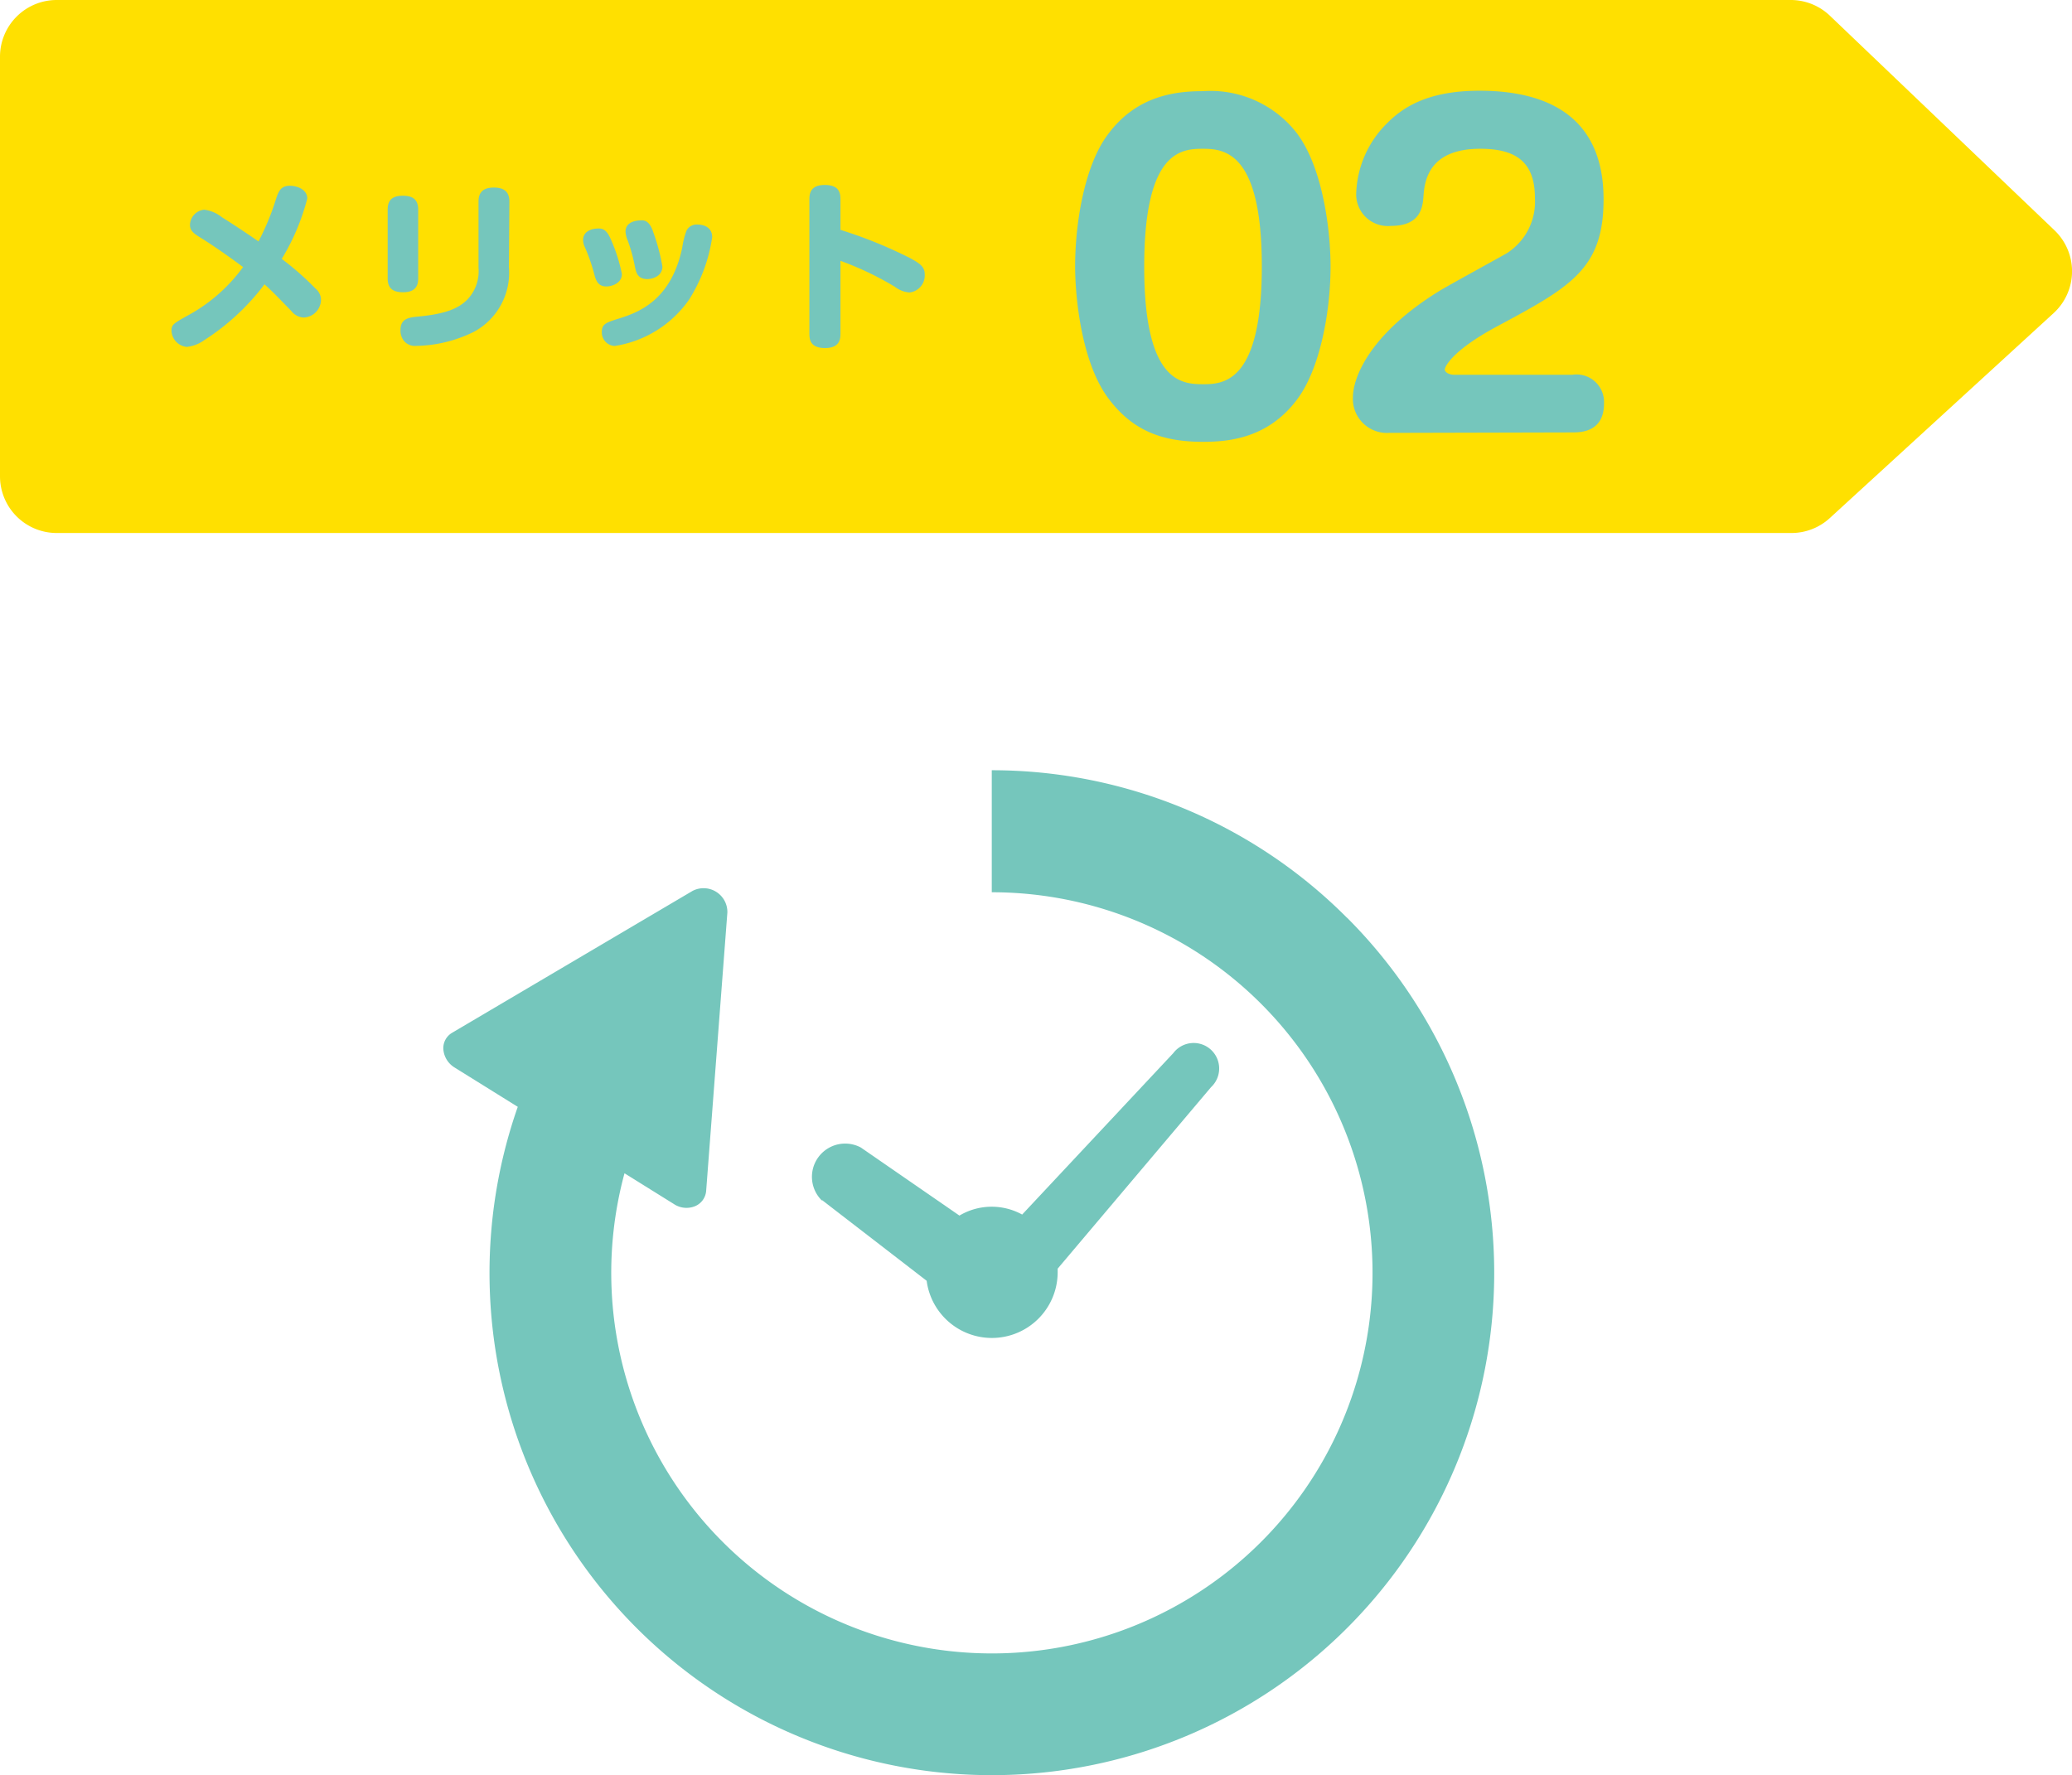
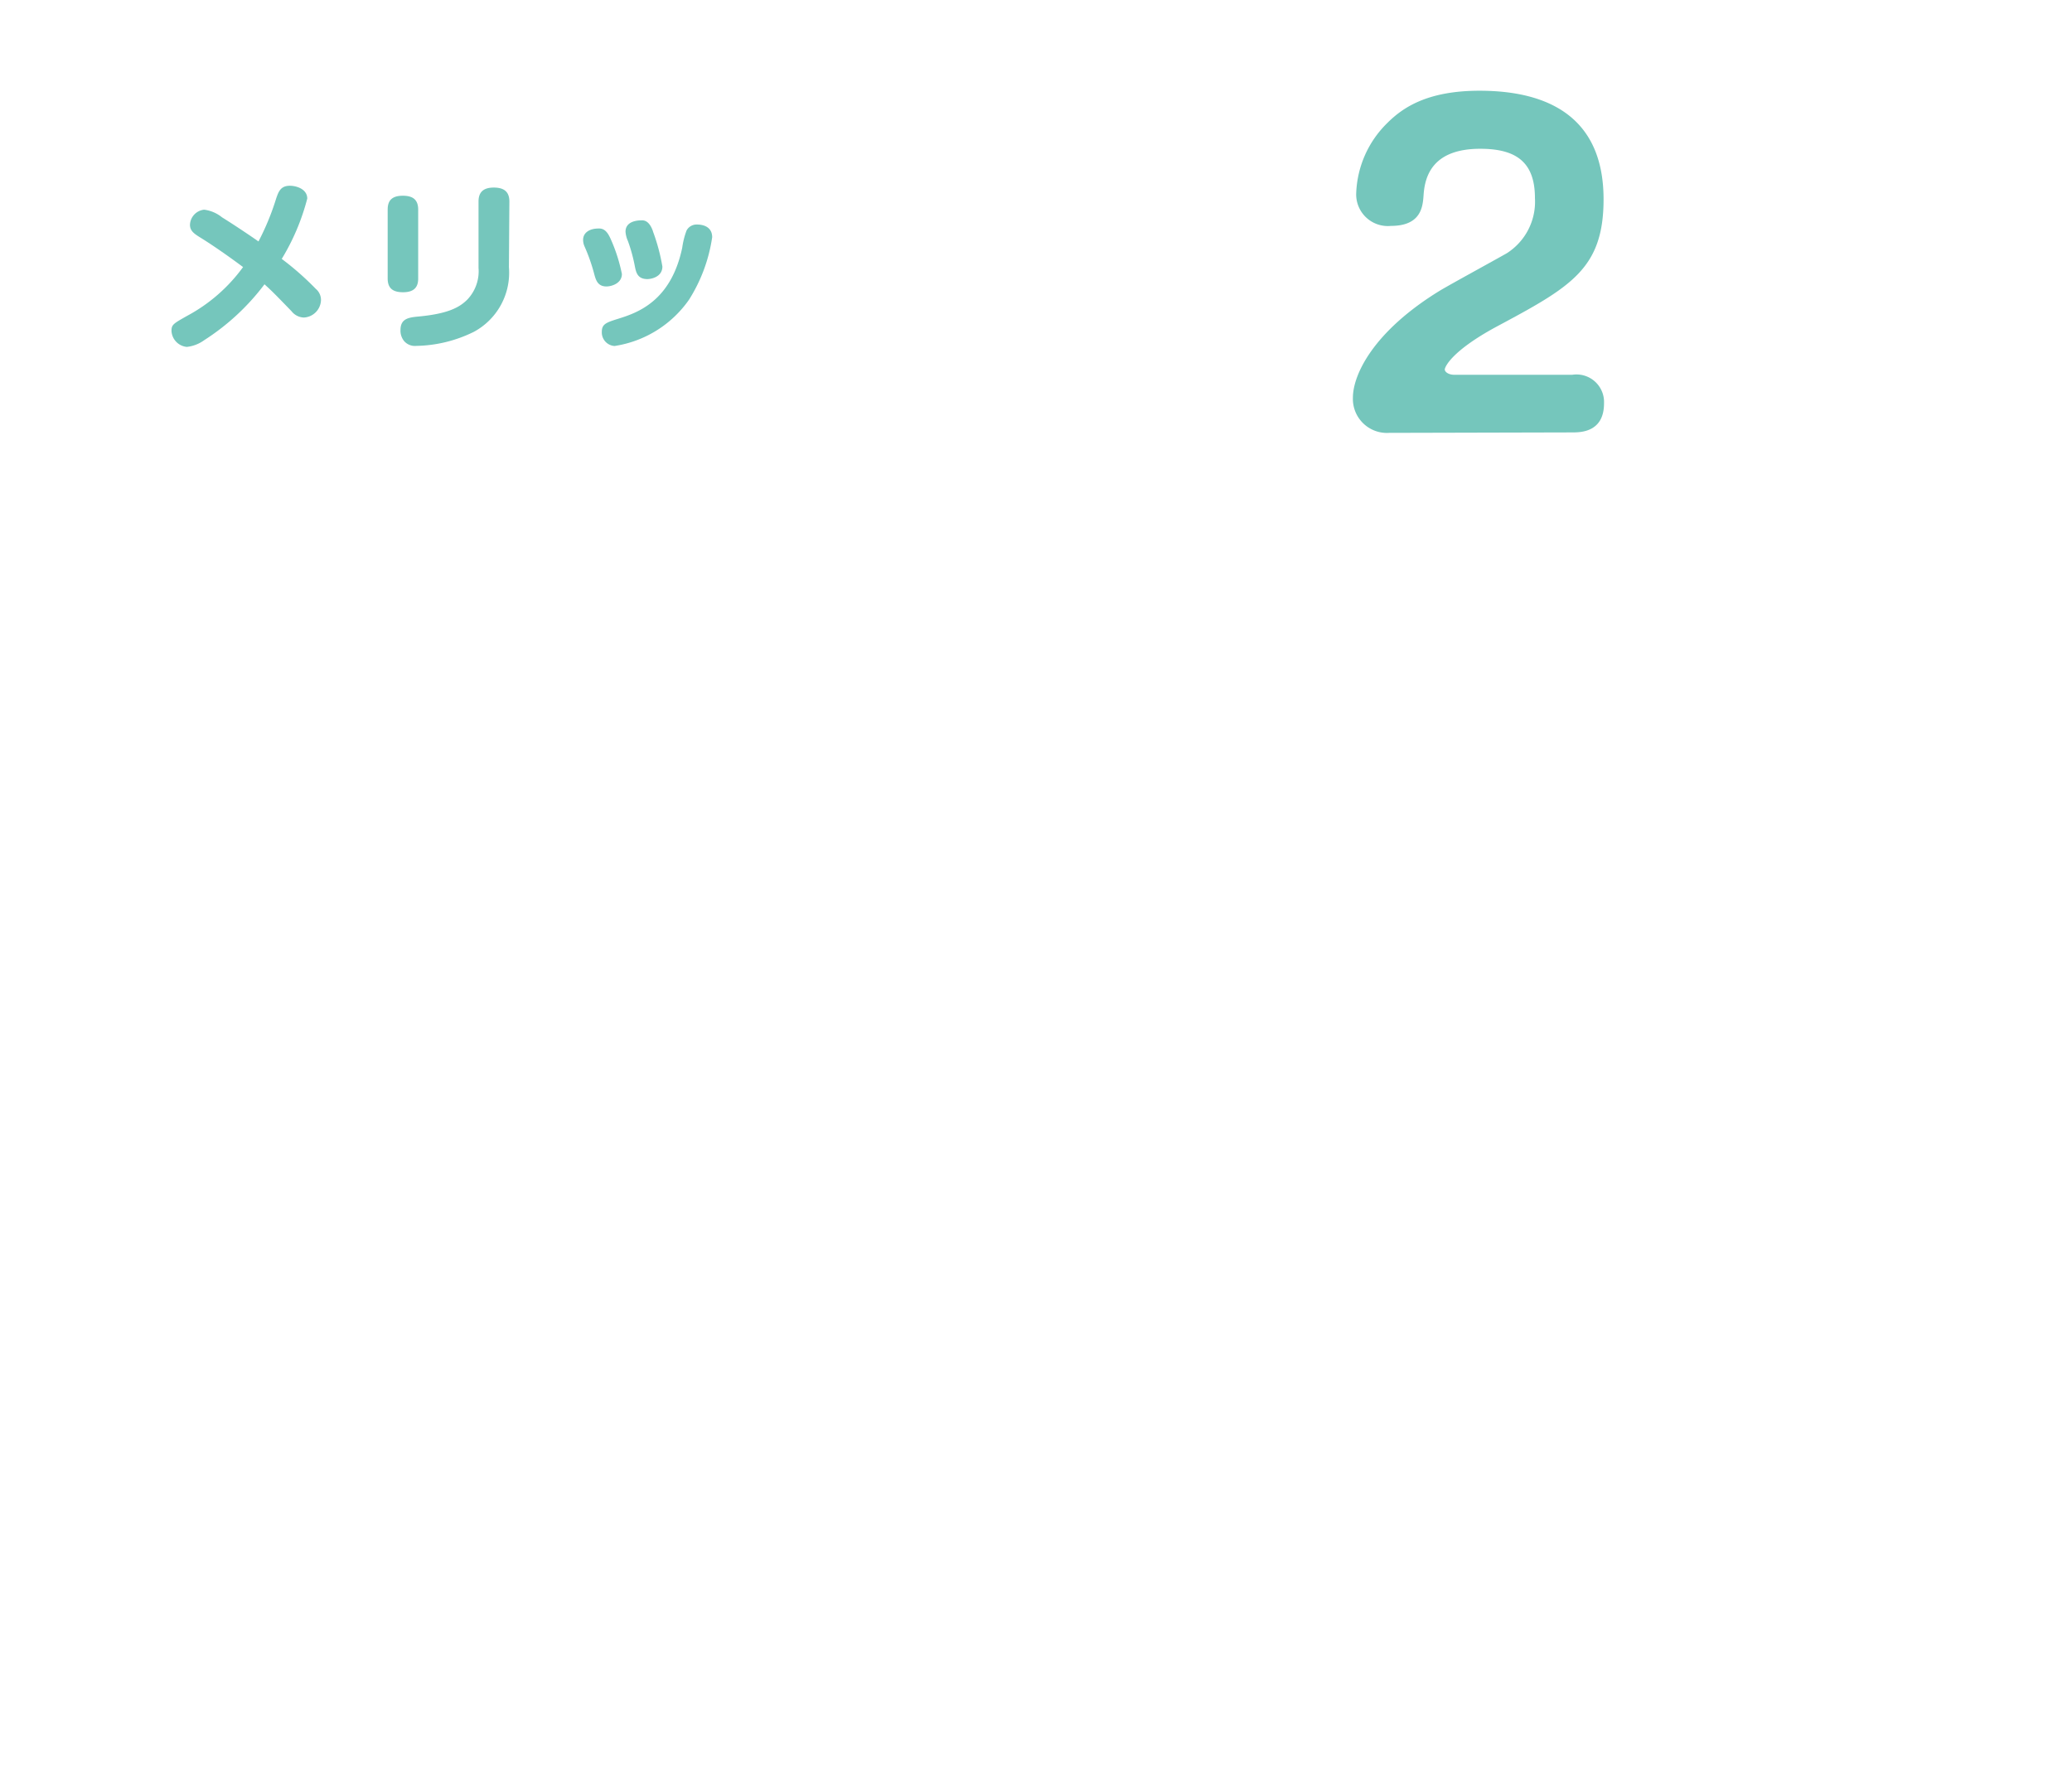
<svg xmlns="http://www.w3.org/2000/svg" viewBox="0 0 182.68 156.52">
  <defs>
    <style>.cls-1{isolation:isolate;}.cls-2{fill:#75c6bc;}.cls-3{fill:#ffe000;mix-blend-mode:multiply;}</style>
  </defs>
  <title>アセット 65</title>
  <g class="cls-1">
    <g id="レイヤー_2" data-name="レイヤー 2">
      <g id="中身">
-         <path class="cls-2" d="M72.47,105.82l9.23,7.12a5.8,5.8,0,0,0,11.55-.71c0-.12,0-.24,0-.36l13.52-16a2.25,2.25,0,1,0-3.33-3L90.12,107.1a5.57,5.57,0,0,0-5.53.09l-8.69-6a2.93,2.93,0,0,0-3.43,4.68Z" />
-         <path class="cls-2" d="M118.75,80.92a44.15,44.15,0,0,0-31.31-13V78.68a33.56,33.56,0,1,1-32.38,24.78l4.35,2.71a2,2,0,0,0,1.85.2,1.6,1.6,0,0,0,1-1.37l1.87-24.54a2.1,2.1,0,0,0-3.07-1.9L39.88,91.06a1.57,1.57,0,0,0-.79,1.5,2.08,2.08,0,0,0,1,1.58l5.56,3.46a44.29,44.29,0,1,0,73.11-16.68Z" />
-         <path class="cls-3" d="M157.94,47H5a5,5,0,0,1-5-5V5A5,5,0,0,1,5,0H157.88a5,5,0,0,1,3.46,1.39l19.8,18.92a5,5,0,0,1-.08,7.3L161.32,45.69A5,5,0,0,1,157.94,47Z" />
-         <path class="cls-2" d="M114.31,11.71c2.34,3.06,3,8.68,3,11.77,0,3.93-.9,9.07-3,11.81-2.52,3.31-5.87,3.67-8.24,3.67-3.64,0-6.19-1-8.28-3.74-2.41-3.13-3-8.89-3-11.74,0-3.89.86-9.07,3-11.77,2.55-3.35,6-3.67,8.28-3.67A9.62,9.62,0,0,1,114.31,11.71ZM100.88,23.52c0,10.29,3.35,10.36,5.26,10.36s5.11-.39,5.11-10.4S108,13.12,106.07,13.12,100.88,13.3,100.88,23.52Z" />
        <path class="cls-2" d="M122.48,38.17a3,3,0,0,1-3.2-3.1c0-2,1.76-5.83,7.7-9.46.9-.54,5-2.78,5.87-3.28a5.39,5.39,0,0,0,2.48-4.86c0-3.17-1.65-4.35-4.82-4.35-4.14,0-4.89,2.33-5,4.1-.07,1-.21,2.7-2.88,2.7a2.79,2.79,0,0,1-3.06-2.85,9.11,9.11,0,0,1,2.74-6.22C123.64,9.52,125.8,8,130.44,8c6.08,0,10.94,2.34,10.94,9.57,0,6.16-2.91,7.74-9.5,11.27-3.92,2.13-4.5,3.53-4.5,3.74s.32.47.86.47h10.37a2.43,2.43,0,0,1,2.81,2.52c0,2.56-2.09,2.56-2.81,2.56Z" />
        <path class="cls-2" d="M17.65,20.94c-.55-.34-.9-.59-.9-1.12A1.39,1.39,0,0,1,18,18.49a3.12,3.12,0,0,1,1.57.67c1.33.83,2.69,1.76,3.22,2.13a22.25,22.25,0,0,0,1.55-3.76c.22-.66.42-1.15,1.22-1.15.57,0,1.53.29,1.53,1.13a19.72,19.72,0,0,1-2.25,5.32,25.37,25.37,0,0,1,3,2.64,1.27,1.27,0,0,1,.46,1A1.59,1.59,0,0,1,26.79,28a1.44,1.44,0,0,1-1.09-.56c-1.55-1.6-1.68-1.73-2.38-2.37A20.43,20.43,0,0,1,18,30a3.18,3.18,0,0,1-1.53.59,1.49,1.49,0,0,1-1.35-1.42c0-.55.18-.64,1.4-1.33a14.63,14.63,0,0,0,4.91-4.29C20.32,22.72,18.82,21.66,17.65,20.94Z" />
        <path class="cls-2" d="M36.87,24.56c0,.62-.23,1.21-1.33,1.21-.83,0-1.36-.29-1.36-1.21V18.49c0-.61.19-1.23,1.33-1.23.84,0,1.36.3,1.36,1.23Zm8-1a5.92,5.92,0,0,1-3.09,5.7,11.89,11.89,0,0,1-5.06,1.24,1.27,1.27,0,0,1-1.07-.4,1.44,1.44,0,0,1-.34-1c0-1,.71-1.11,1.6-1.19,2.65-.25,3.62-.83,4.28-1.48a3.62,3.62,0,0,0,1-2.81V17.77c0-.72.32-1.23,1.34-1.23.79,0,1.38.27,1.38,1.23Z" />
        <path class="cls-2" d="M53.83,21.05a14.5,14.5,0,0,1,1,3.11c0,.84-.93,1.1-1.36,1.1-.77,0-.93-.56-1.07-1.06a16.06,16.06,0,0,0-.85-2.44,1.44,1.44,0,0,1-.14-.61c0-.6.52-1,1.36-1C53.36,20.12,53.62,20.6,53.83,21.05Zm6.93,5.36a9.8,9.8,0,0,1-6.58,4.1,1.2,1.2,0,0,1-1.12-1.26c0-.69.43-.82,1.44-1.14,1.71-.53,4.66-1.55,5.65-6.27a7,7,0,0,1,.38-1.51,1,1,0,0,1,.95-.53c.14,0,1.31,0,1.31,1.12A14.13,14.13,0,0,1,60.76,26.41Zm-3.19-6a17.08,17.08,0,0,1,.83,3.09c0,.93-1,1.11-1.32,1.11-.87,0-1-.58-1.11-1.14a14.32,14.32,0,0,0-.61-2.22,2.38,2.38,0,0,1-.21-.82c0-1,1.22-1,1.43-1C57.19,19.4,57.46,20.09,57.57,20.39Z" />
-         <path class="cls-2" d="M74.1,29.36c0,.46,0,1.33-1.36,1.33s-1.38-.82-1.38-1.33V17.64c0-.45,0-1.33,1.36-1.33s1.38.82,1.38,1.33v2.63a39.9,39.9,0,0,1,6.08,2.46c1,.53,1.35.83,1.35,1.47a1.51,1.51,0,0,1-1.35,1.59,2.37,2.37,0,0,1-1.28-.5A27.26,27.26,0,0,0,74.1,23Z" />
      </g>
    </g>
  </g>
</svg>